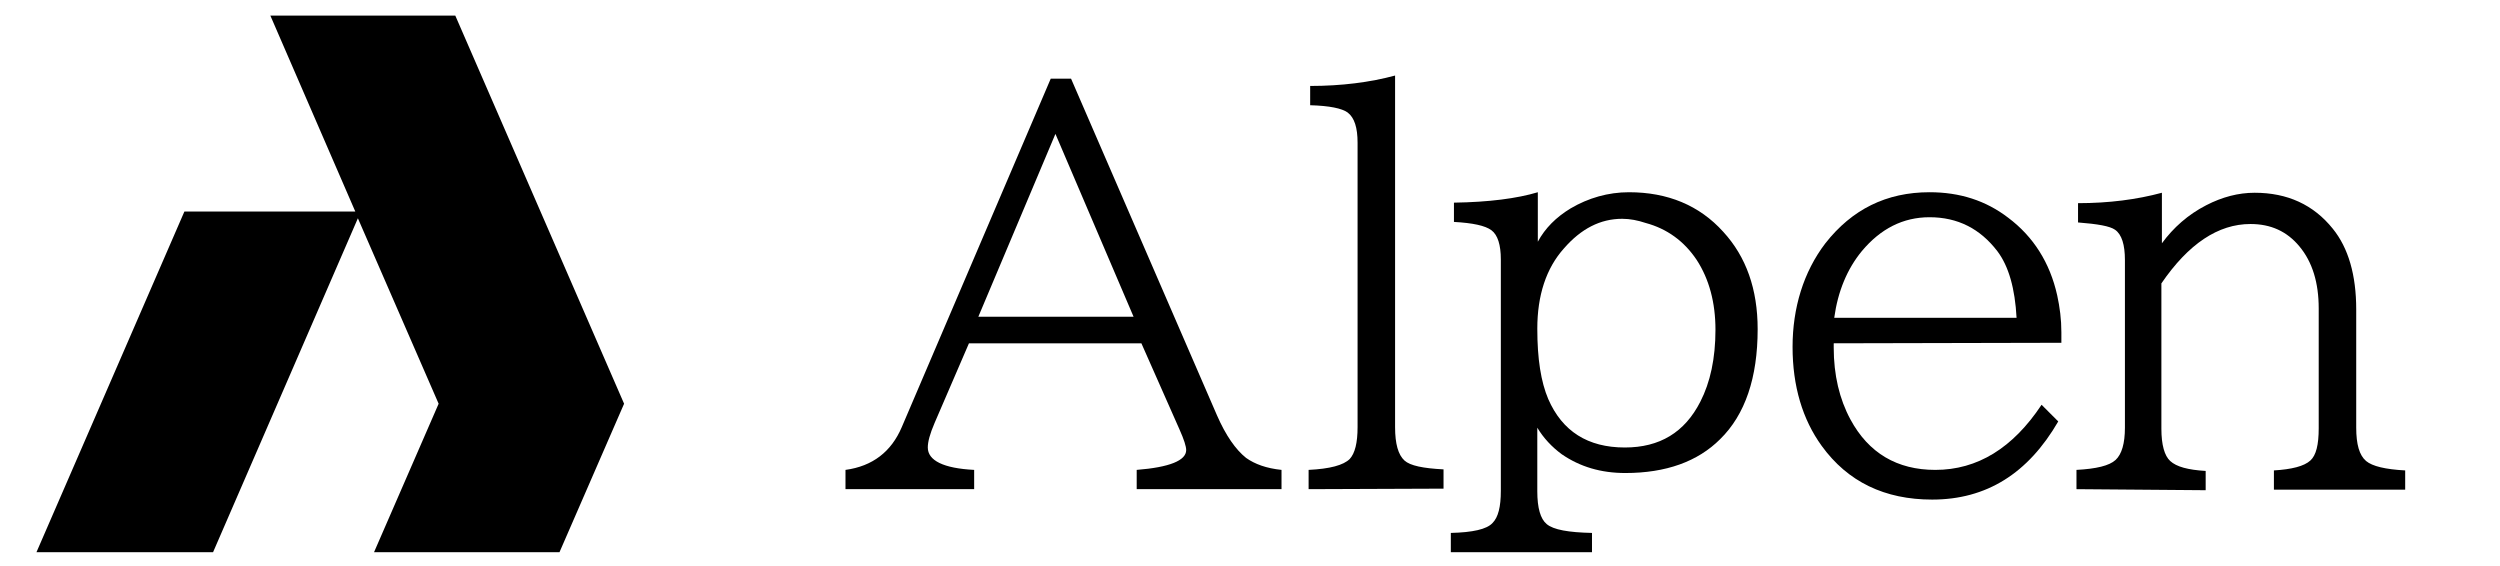
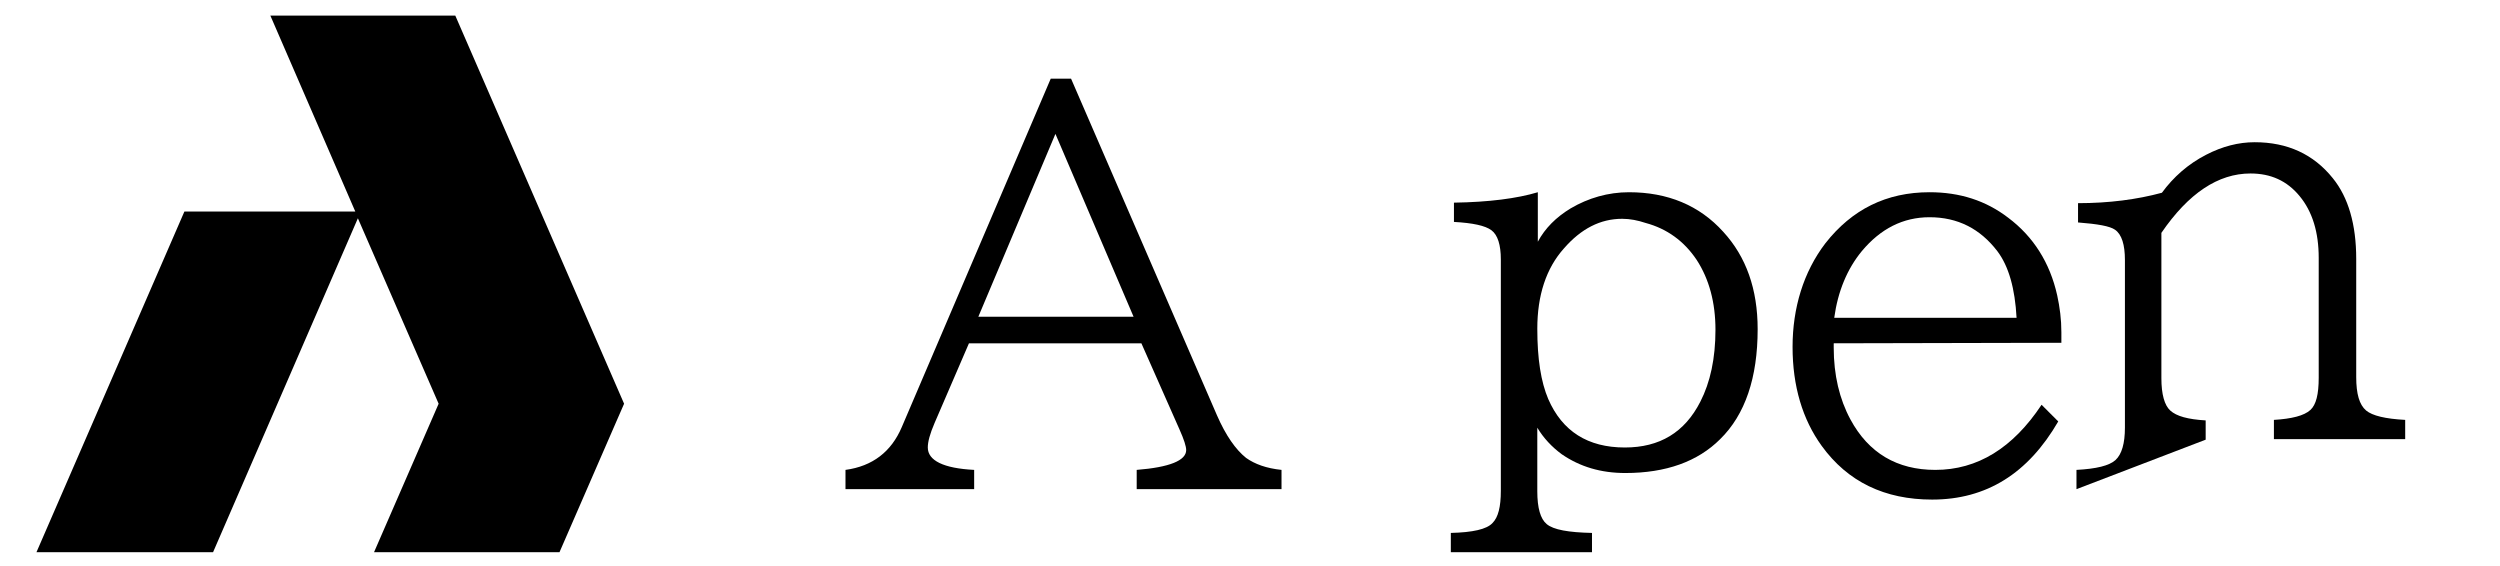
<svg xmlns="http://www.w3.org/2000/svg" version="1.1" id="Layer_1" x="0px" y="0px" viewBox="90 96.3 479.9 108.7" style="enable-background:new 90 96.3 479.9 108.7;" xml:space="preserve">
  <g>
    <path d="M291.7,111.4h3.9l28,64.6c1.7,3.9,3.6,6.6,5.6,8.2c1.7,1.2,3.9,2,6.8,2.3v3.7h-27.8v-3.7c6.3-0.5,9.5-1.8,9.5-3.8   c0-0.7-0.4-2-1.3-4l-7.3-16.5H276l-6.6,15.3c-0.9,2.1-1.3,3.6-1.3,4.7c0,2.5,3,4,8.9,4.3v3.7h-24.7v-3.7c5.2-0.7,8.8-3.5,10.8-8.2   L291.7,111.4L291.7,111.4z M292.6,122l-14.8,35.1h29.8L292.6,122z" />
-     <path d="M341.2,190.2v-3.7c4.1-0.2,6.7-0.9,7.9-2.1c1-1.1,1.5-3.1,1.5-6.1v-54.6c0-2.9-0.6-4.8-1.9-5.8c-1.1-0.8-3.5-1.3-7.2-1.4   v-3.7c6,0,11.5-0.7,16.3-2v67.5c0,3.2,0.6,5.3,1.8,6.4c1.1,1,3.6,1.5,7.5,1.7v3.7L341.2,190.2L341.2,190.2z" />
    <path d="M368.5,202.3v-3.7c4.2-0.1,6.9-0.7,8-1.9c1.1-1.1,1.6-3.1,1.6-6.2v-44.4c0-2.8-0.6-4.7-1.8-5.6c-1.2-0.9-3.6-1.4-7.2-1.6   v-3.7c6.7-0.1,12.1-0.8,16.1-2v9.5c1.4-2.6,3.5-4.7,6.3-6.4c3.4-2,7.2-3.1,11.2-3.1c7.4,0,13.5,2.5,18.1,7.6   c4.4,4.8,6.6,11,6.6,18.7c0,9.3-2.4,16.4-7.2,21.1c-4.3,4.3-10.4,6.5-18.2,6.5c-4.7,0-8.7-1.2-12.2-3.6c-1.9-1.4-3.5-3.1-4.7-5.1   v12.2c0,3.2,0.6,5.3,1.8,6.3c1.3,1.1,4.2,1.6,8.7,1.7v3.7L368.5,202.3L368.5,202.3z M401.4,138.3c-4.2,0-7.9,1.9-11.2,5.7   c-3.4,3.8-5.1,9-5.1,15.4c0,5.8,0.7,10.2,2.1,13.5c2.7,6.2,7.6,9.3,14.7,9.3c6.7,0,11.5-2.9,14.5-8.8c1.9-3.7,2.9-8.3,2.9-13.8   c0-5.2-1.2-9.7-3.6-13.4c-2.4-3.6-5.7-6-9.8-7.1C404.4,138.6,402.9,138.3,401.4,138.3L401.4,138.3z" />
    <path d="M442,162.2v0.8c0,5.3,1.1,9.9,3.2,13.8c3.5,6.5,9,9.7,16.3,9.7c8.1,0,14.9-4.2,20.4-12.5l3.2,3.2c-5.8,10-13.8,15-24.2,15   c-9.1,0-16.2-3.4-21.2-10.3c-3.7-5.1-5.6-11.5-5.6-19c0-7.5,2.1-14.4,6.3-19.9c5.1-6.5,11.7-9.8,20-9.8c5.8,0,10.8,1.6,15.1,4.9   c4.8,3.6,8,8.6,9.4,14.9c0.5,2.3,0.8,4.6,0.8,7.1v2L442,162.2L442,162.2z M477.1,157.3c-0.3-5.6-1.5-9.9-3.7-12.8   c-3.3-4.3-7.6-6.5-13-6.5c-5.1,0-9.4,2.2-13,6.5c-2.8,3.4-4.6,7.7-5.3,12.8H477.1L477.1,157.3z" />
-     <path d="M488.6,190.2v-3.7c3.8-0.2,6.3-0.8,7.5-1.9c1.2-1.1,1.8-3.2,1.8-6.2v-32.2c0-2.9-0.6-4.9-1.9-5.8c-1-0.7-3.3-1.1-7.1-1.4   v-3.7c5.9,0,11.3-0.7,16.1-2v9.7c2.2-3,5-5.5,8.5-7.3c3.1-1.6,6.2-2.4,9.3-2.4c6.3,0,11.3,2.3,15,6.9c3,3.7,4.5,8.9,4.5,15.5v22.7   c0,3.2,0.6,5.3,1.9,6.4c1.2,1,3.7,1.6,7.5,1.8v3.7h-25.2v-3.7c3.4-0.2,5.8-0.8,7-1.9c1.1-1,1.6-3,1.6-6.2v-23   c0-4.9-1.2-8.9-3.7-11.9c-2.4-2.9-5.5-4.3-9.4-4.3c-6.2,0-11.9,3.8-17.1,11.4v27.9c0,3.1,0.6,5.2,1.7,6.2c1.2,1.1,3.4,1.7,6.8,1.9   v3.7L488.6,190.2L488.6,190.2z" />
+     <path d="M488.6,190.2v-3.7c3.8-0.2,6.3-0.8,7.5-1.9c1.2-1.1,1.8-3.2,1.8-6.2v-32.2c0-2.9-0.6-4.9-1.9-5.8c-1-0.7-3.3-1.1-7.1-1.4   v-3.7c5.9,0,11.3-0.7,16.1-2c2.2-3,5-5.5,8.5-7.3c3.1-1.6,6.2-2.4,9.3-2.4c6.3,0,11.3,2.3,15,6.9c3,3.7,4.5,8.9,4.5,15.5v22.7   c0,3.2,0.6,5.3,1.9,6.4c1.2,1,3.7,1.6,7.5,1.8v3.7h-25.2v-3.7c3.4-0.2,5.8-0.8,7-1.9c1.1-1,1.6-3,1.6-6.2v-23   c0-4.9-1.2-8.9-3.7-11.9c-2.4-2.9-5.5-4.3-9.4-4.3c-6.2,0-11.9,3.8-17.1,11.4v27.9c0,3.1,0.6,5.2,1.7,6.2c1.2,1.1,3.4,1.7,6.8,1.9   v3.7L488.6,190.2L488.6,190.2z" />
  </g>
  <polygon points="177.4,99.3 141.9,99.3 158.2,136.9 125.4,136.9 97,202.3 130.9,202.3 158.7,138.2 174.2,173.8 161.8,202.3   197.4,202.3 209.8,173.8 " />
</svg>